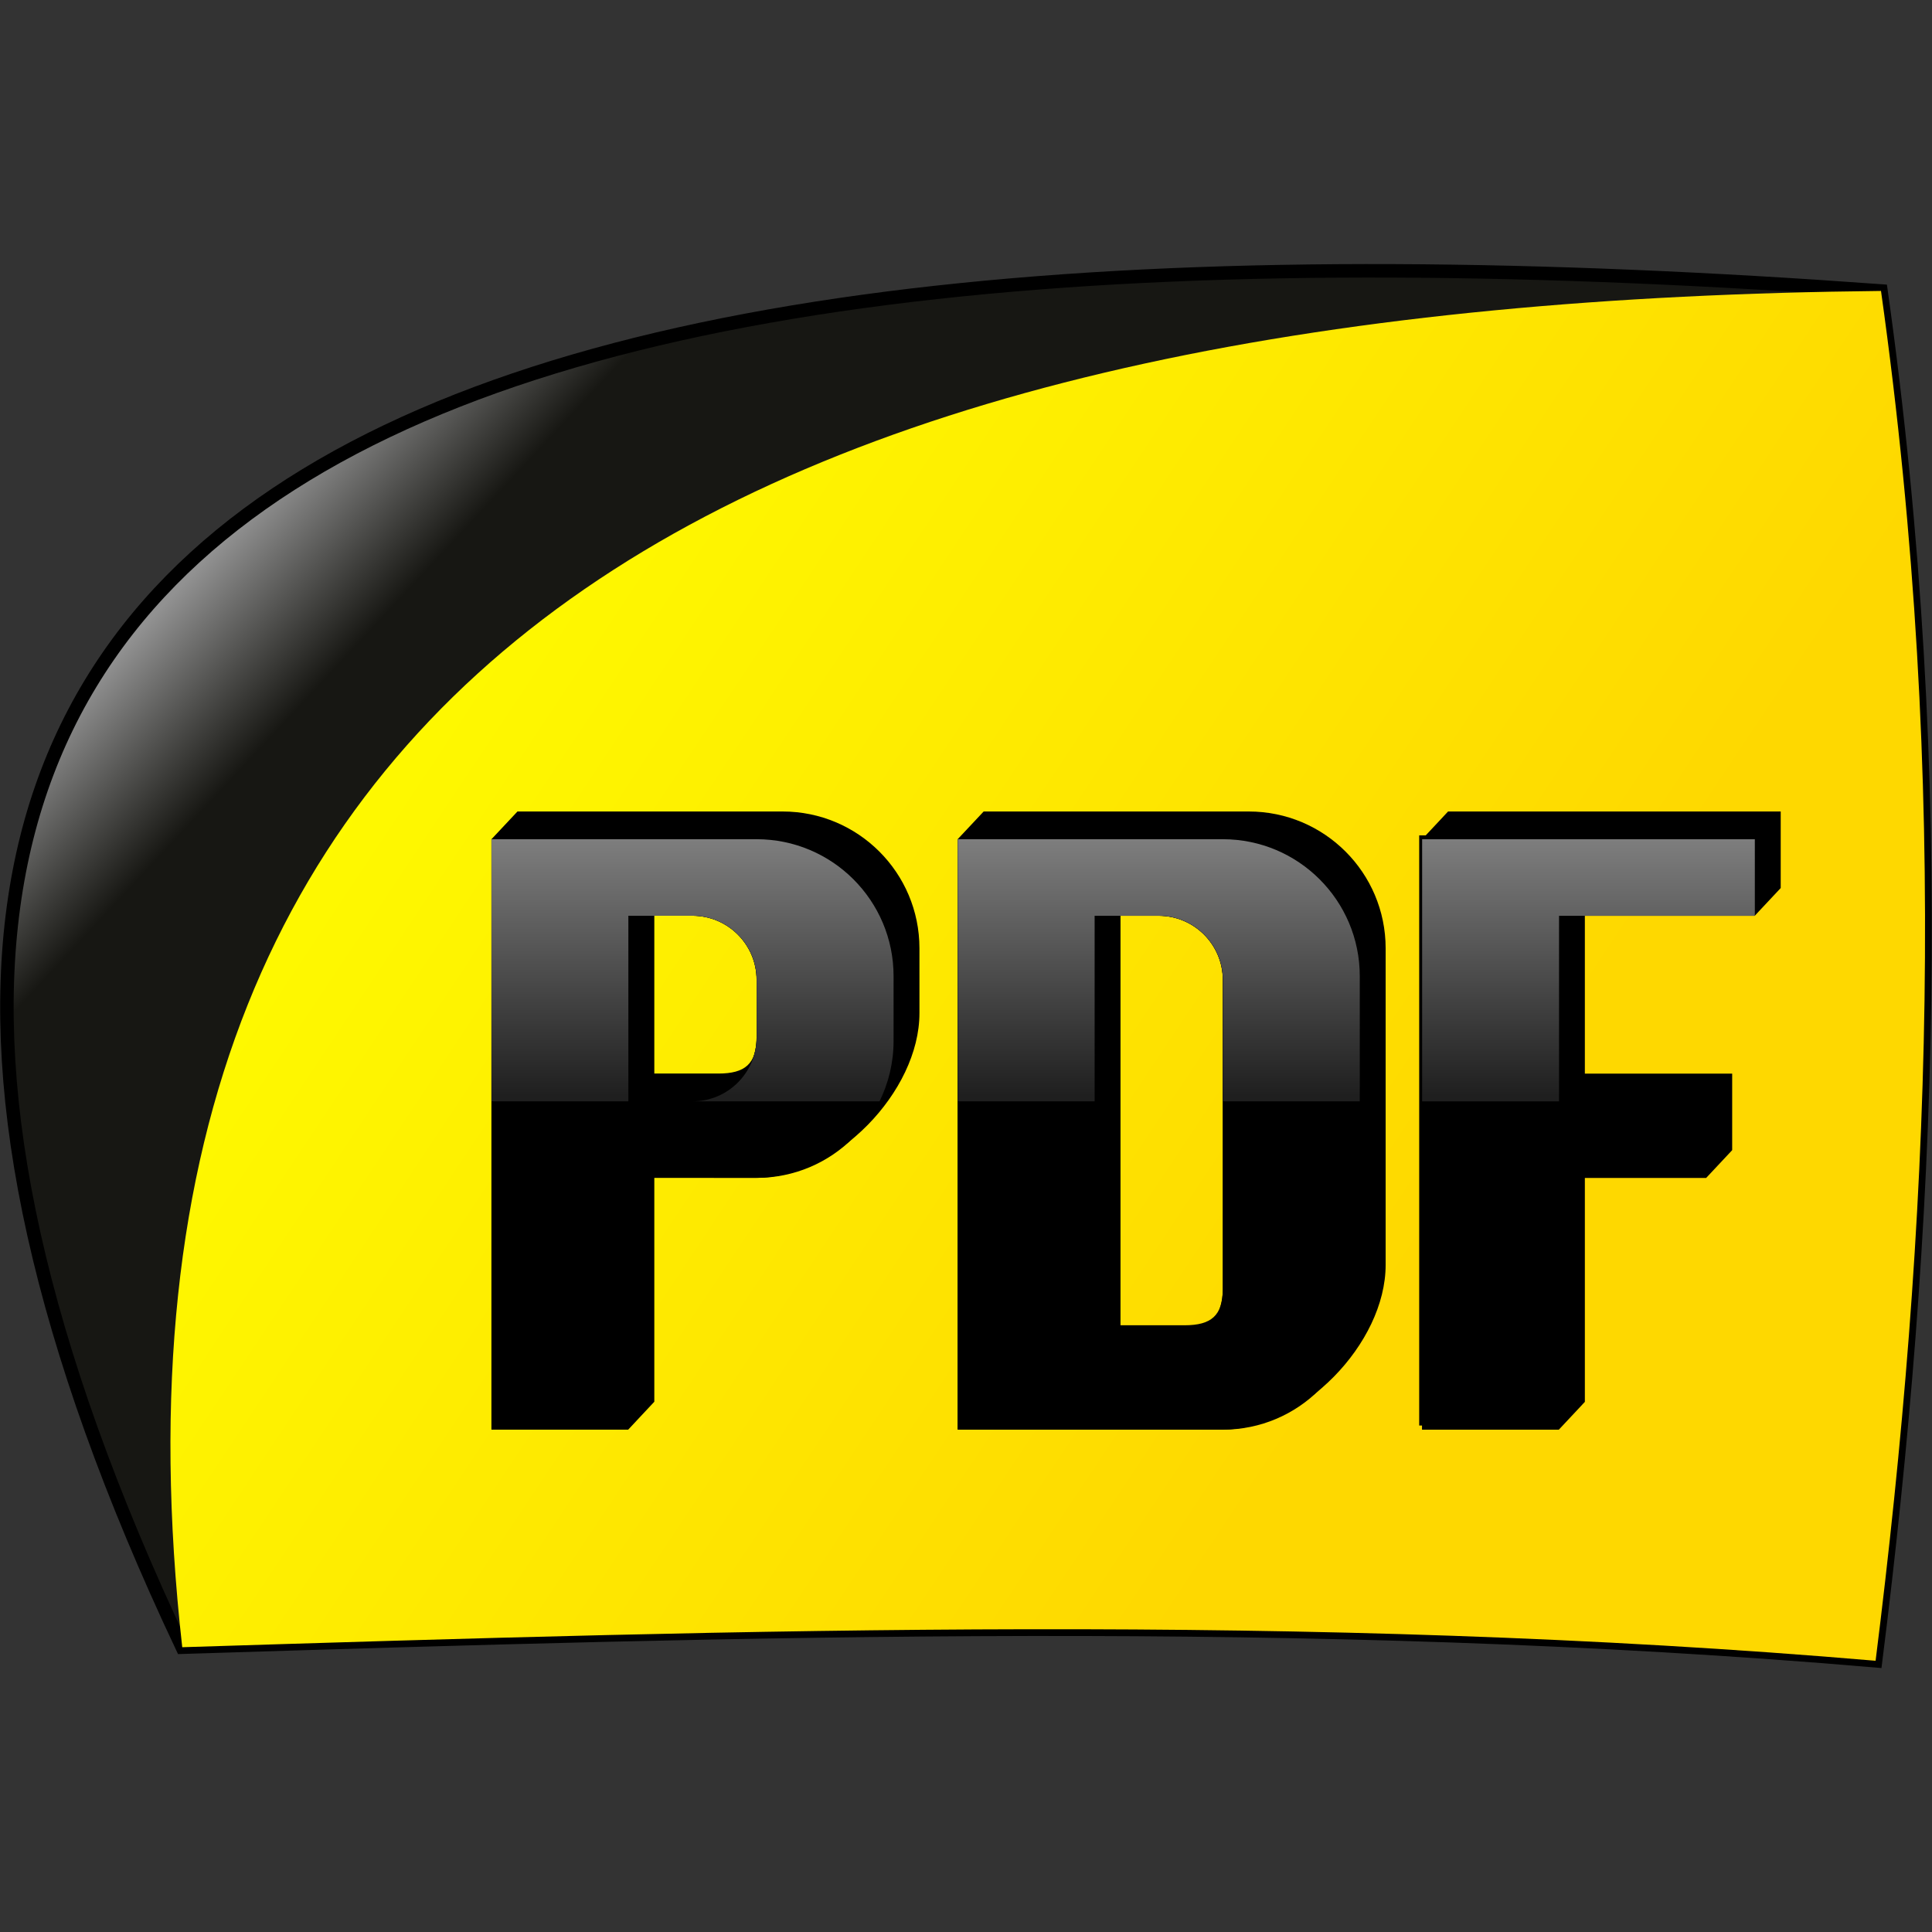
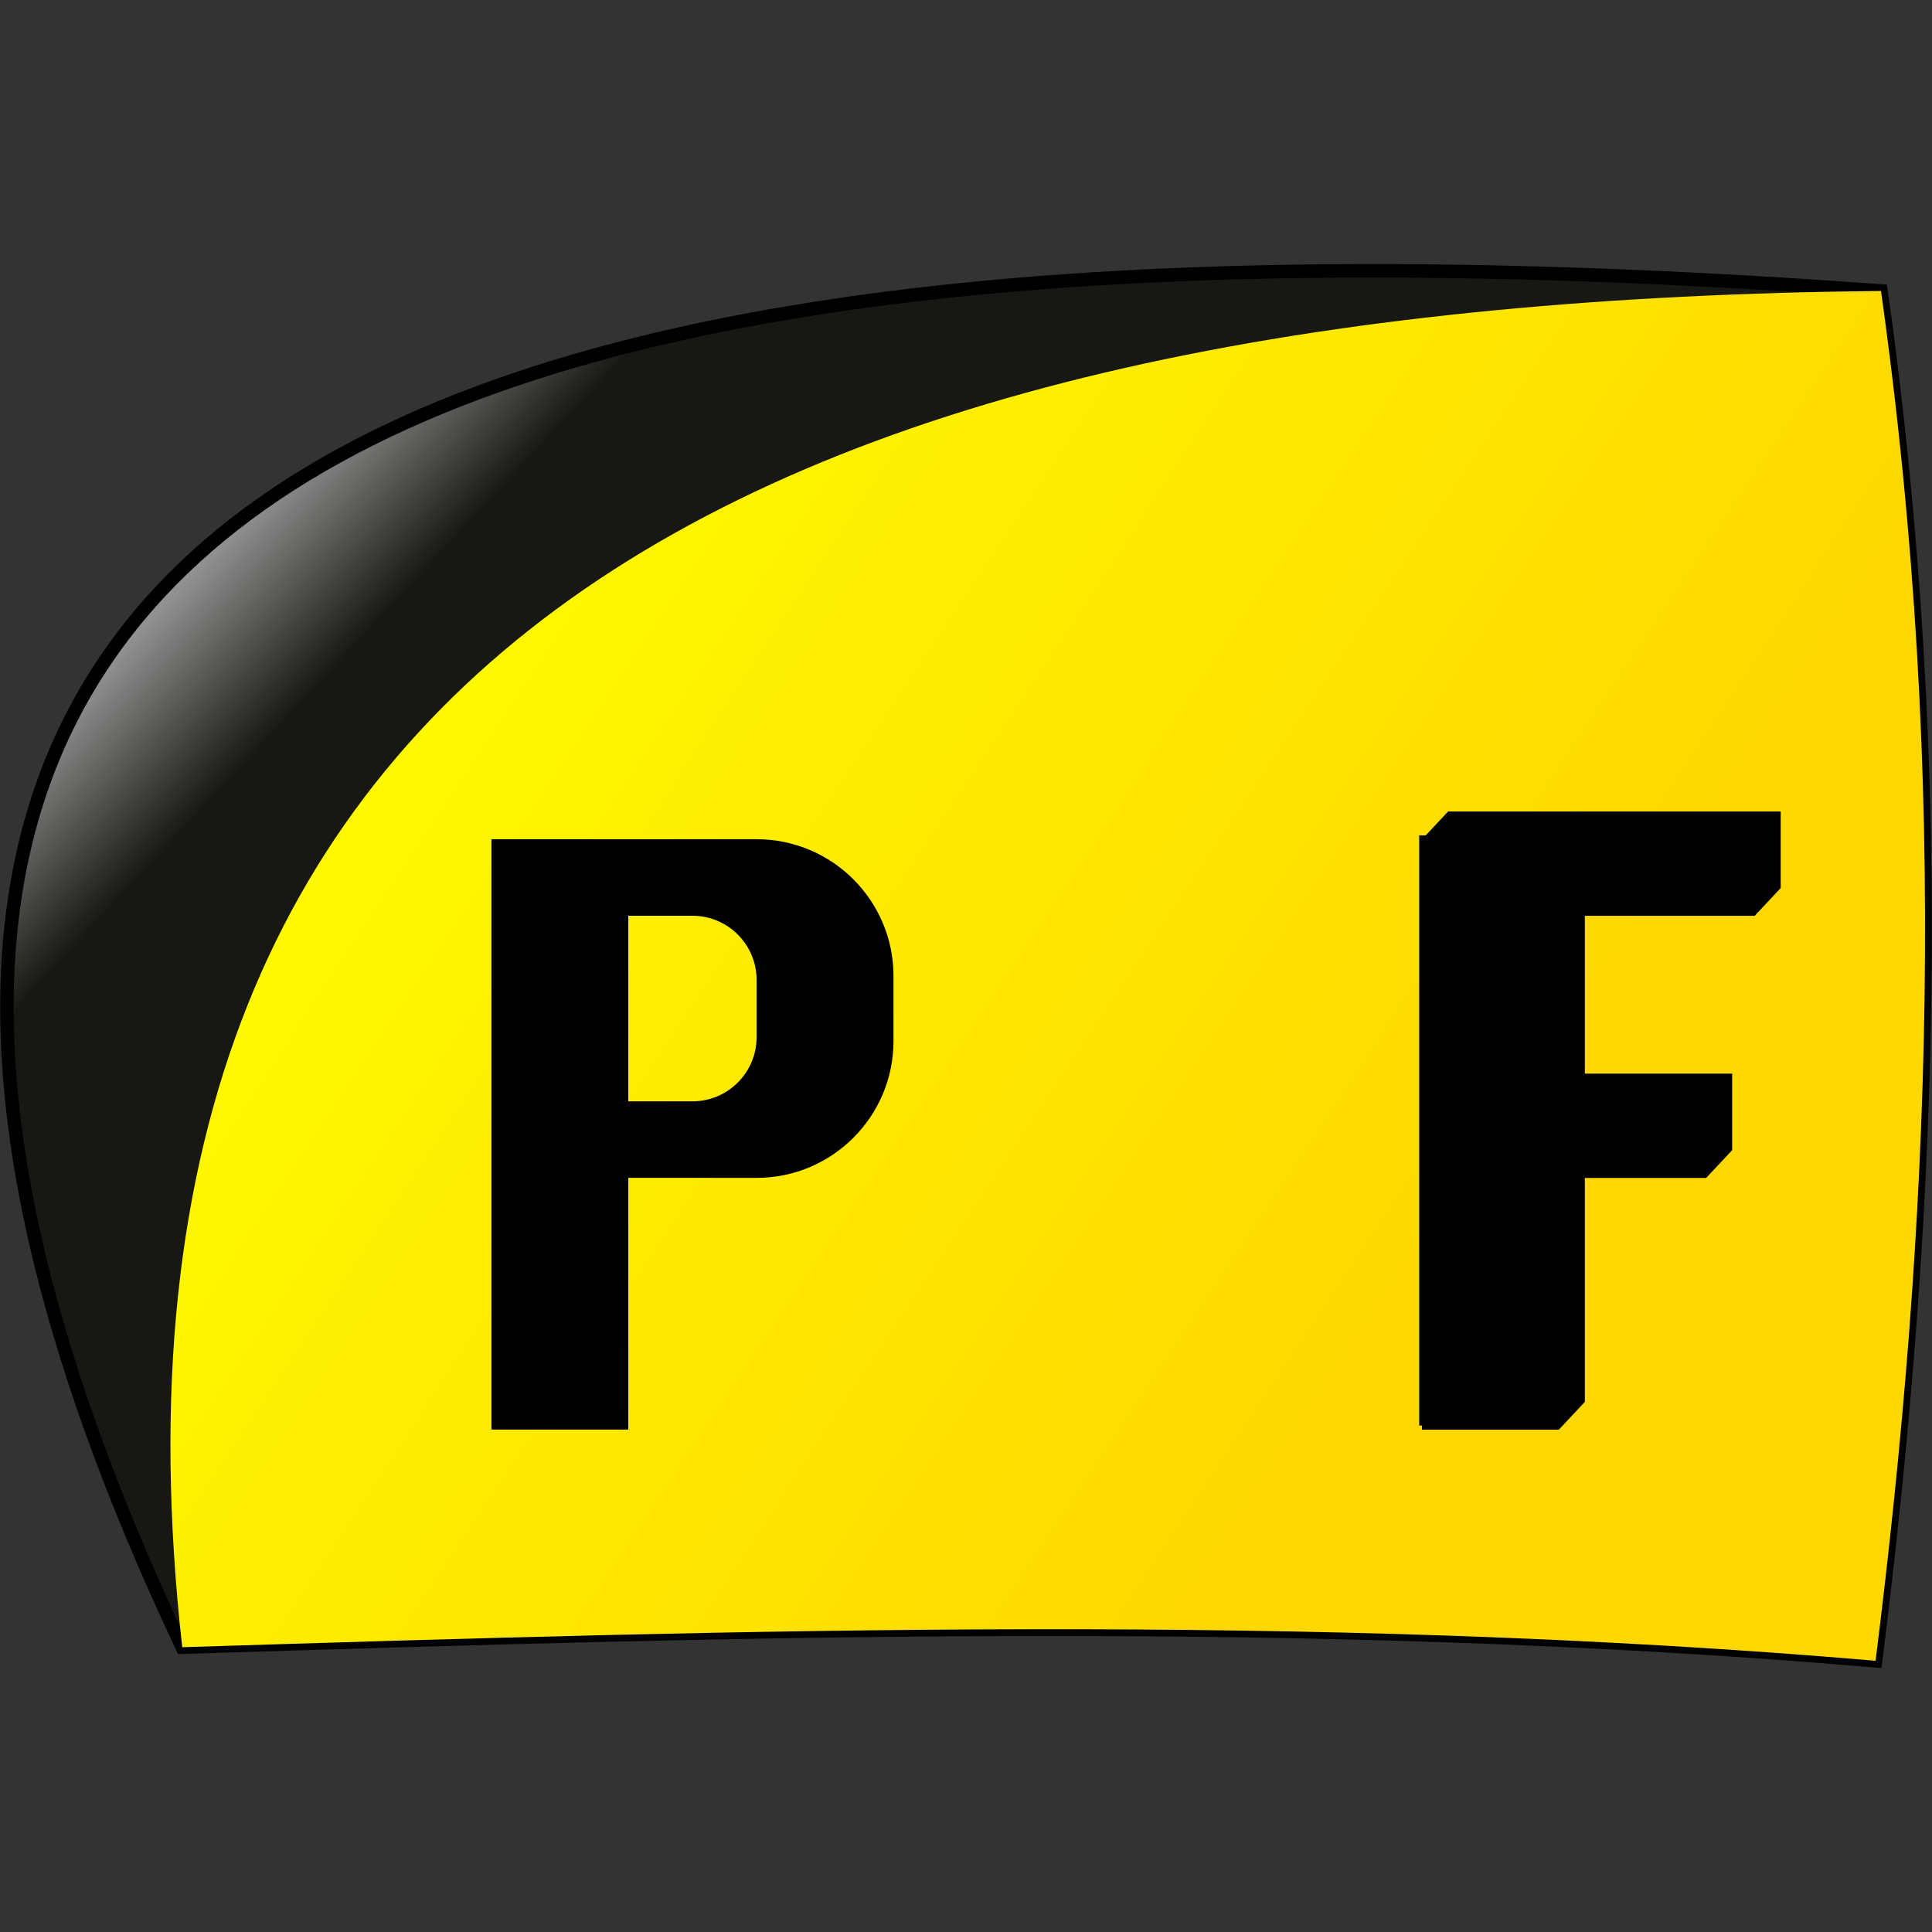
<svg xmlns="http://www.w3.org/2000/svg" xmlns:xlink="http://www.w3.org/1999/xlink" version="1.1" width="100" height="100" viewBox="0 0 28.222 28.222" id="svg2" xml:space="preserve" style="fill-rule:evenodd">
  <rect x="0" y="0" width="28.222" height="28.222" fill="#333333" stroke="none" />
  <defs id="defs4">
    <linearGradient id="linearGradient3832">
      <stop id="stop3834" style="stop-color:#7e7e7e;stop-opacity:1" offset="0" />
      <stop id="stop3836" style="stop-color:#1f1f1f;stop-opacity:1" offset="1" />
    </linearGradient>
    <linearGradient id="linearGradient3822">
      <stop id="stop3824" style="stop-color:#fef900;stop-opacity:1" offset="0" />
      <stop id="stop3826" style="stop-color:#fed800;stop-opacity:1" offset="1" />
    </linearGradient>
    <linearGradient id="linearGradient3814">
      <stop id="stop3816" style="stop-color:#919191;stop-opacity:1" offset="0" />
      <stop id="stop3818" style="stop-color:#171713;stop-opacity:1" offset="1" />
    </linearGradient>
    <style type="text/css" id="style6" />
    <linearGradient x1="70.379" y1="142.991" x2="72.243" y2="144.731" id="linearGradient3820" xlink:href="#linearGradient3814" gradientUnits="userSpaceOnUse" gradientTransform="translate(23.347)" />
    <linearGradient x1="96.205" y1="146.094" x2="110.645" y2="155.702" id="linearGradient3828" xlink:href="#linearGradient3822" gradientUnits="userSpaceOnUse" />
    <linearGradient x1="106.029" y1="147.182" x2="106.029" y2="151.064" id="linearGradient3838" xlink:href="#linearGradient3832" gradientUnits="userSpaceOnUse" />
    <style type="text/css" id="style3039" />
    <linearGradient x1="106.029" y1="147.182" x2="106.029" y2="151.064" id="linearGradient3100" xlink:href="#linearGradient3832" gradientUnits="userSpaceOnUse" gradientTransform="matrix(0.968,0,0,0.968,-87.742,-130.225)" />
    <linearGradient x1="96.205" y1="146.094" x2="110.645" y2="155.702" id="linearGradient3106" xlink:href="#linearGradient3822" gradientUnits="userSpaceOnUse" gradientTransform="matrix(0.968,0,0,0.968,-87.742,-130.225)" />
    <linearGradient x1="70.379" y1="142.991" x2="72.243" y2="144.731" id="linearGradient3109" xlink:href="#linearGradient3814" gradientUnits="userSpaceOnUse" gradientTransform="matrix(0.968,0,0,0.968,-65.133,-130.225)" />
  </defs>
  <path d="M 27.477,4.25 C 7.626,2.807 -5.755,6.253 2.662,24.062 10.907,23.804 19.152,23.554 27.398,24.26 28.184,17.992 28.492,11.471 27.477,4.25 Z" id="path10" style="fill:url(#linearGradient3109);fill-opacity:1;stroke:#000000;stroke-width:0.197;stroke-miterlimit:4;stroke-dasharray:none;stroke-opacity:1" />
  <path d="M 27.477,4.25 C 11.741,4.412 0.984,9.097 2.662,24.062 10.907,23.804 19.152,23.554 27.398,24.26 28.184,17.992 28.492,11.471 27.477,4.25 Z" id="path12" style="fill:url(#linearGradient3106);fill-opacity:1" />
-   <path d="m 7.559,11.854 h 3.873 c 1.104,0 1.999,0.895 1.999,1.999 v 0.947 c 0,1.15 -1.225,2.405 -2.379,2.405 H 9.558 v 3.271 l -0.38,0.406 H 7.179 v -8.623 z m 3.493,2.46 c 0,-0.517 -0.42,-0.937 -0.937,-0.937 H 9.558 v 2.305 h 0.937 c 0.389,0 0.557,-0.142 0.557,-0.531 z" id="path3117" style="fill:#000000;fill-rule:evenodd" />
-   <path d="m 14.369,11.854 h 3.873 c 1.104,0 1.999,0.895 1.999,1.999 v 4.624 c 0,1.15 -1.225,2.405 -2.379,2.405 h -3.873 v -8.623 z m 1.999,1.523 v 5.982 h 0.937 c 0.389,0 0.557,-0.142 0.557,-0.531 v -4.514 c 0,-0.517 -0.42,-0.937 -0.937,-0.937 z" id="path3113" style="fill:#000000;fill-rule:evenodd" />
  <path d="m 21.153,11.854 h 4.859 v 1.118 l -0.38,0.406 h -2.481 v 2.305 h 2.152 v 1.118 l -0.38,0.406 h -1.772 v 3.271 l -0.38,0.406 h -1.999 v -8.623 z" id="path3047" style="fill:#000000;fill-rule:evenodd" />
  <path d="m 11.052,14.314 c 0,-0.517 -0.42,-0.937 -0.937,-0.937 H 9.178 v 2.711 h 0.937 c 0.517,0 0.937,-0.42 0.937,-0.937 z M 7.179,12.259 h 3.873 c 1.104,0 2,0.896 2,2 v 0.947 c 0,1.104 -0.896,2 -2,2 H 9.178 v 3.677 H 7.179 Z" id="path20" style="fill:#000000" />
-   <path d="m 15.989,13.378 v 6.388 h 0.937 c 0.517,0 0.937,-0.42 0.937,-0.937 v -4.514 c 0,-0.517 -0.42,-0.937 -0.937,-0.937 z m -1.999,-1.118 h 3.873 c 1.104,0 2,0.896 2,2 v 4.624 c 0,1.104 -0.896,2 -2,2 h -3.873 z" id="path22" style="fill:#000000" />
  <polygon points="116.346,151.09 116.346,152.244 114.124,152.244 114.124,156.042 112.059,156.042 112.059,147.136 117.078,147.136 117.078,148.291 114.124,148.291 114.124,151.09 " transform="matrix(0.968,0,0,0.968,-87.742,-130.225)" id="polygon24" style="fill:#000000" />
-   <path d="M 25.634,13.378 H 22.774 v 2.711 h -2 v -3.829 h 4.86 z M 13.99,12.259 h 3.873 c 1.104,0 2,0.896 2,2 v 1.829 h -1.999 v -1.774 c 0,-0.517 -0.42,-0.937 -0.937,-0.937 h -0.937 v 2.711 h -1.999 z m -6.81,0 h 3.873 c 1.104,0 2,0.896 2,2 v 0.947 c 0,0.317 -0.074,0.616 -0.205,0.882 h -2.732 c 0.517,0 0.937,-0.42 0.937,-0.937 v -0.837 c 0,-0.517 -0.42,-0.937 -0.937,-0.937 H 9.179 v 2.711 H 7.179 Z" id="polygon30" style="fill:url(#linearGradient3100);fill-opacity:1" />
</svg>